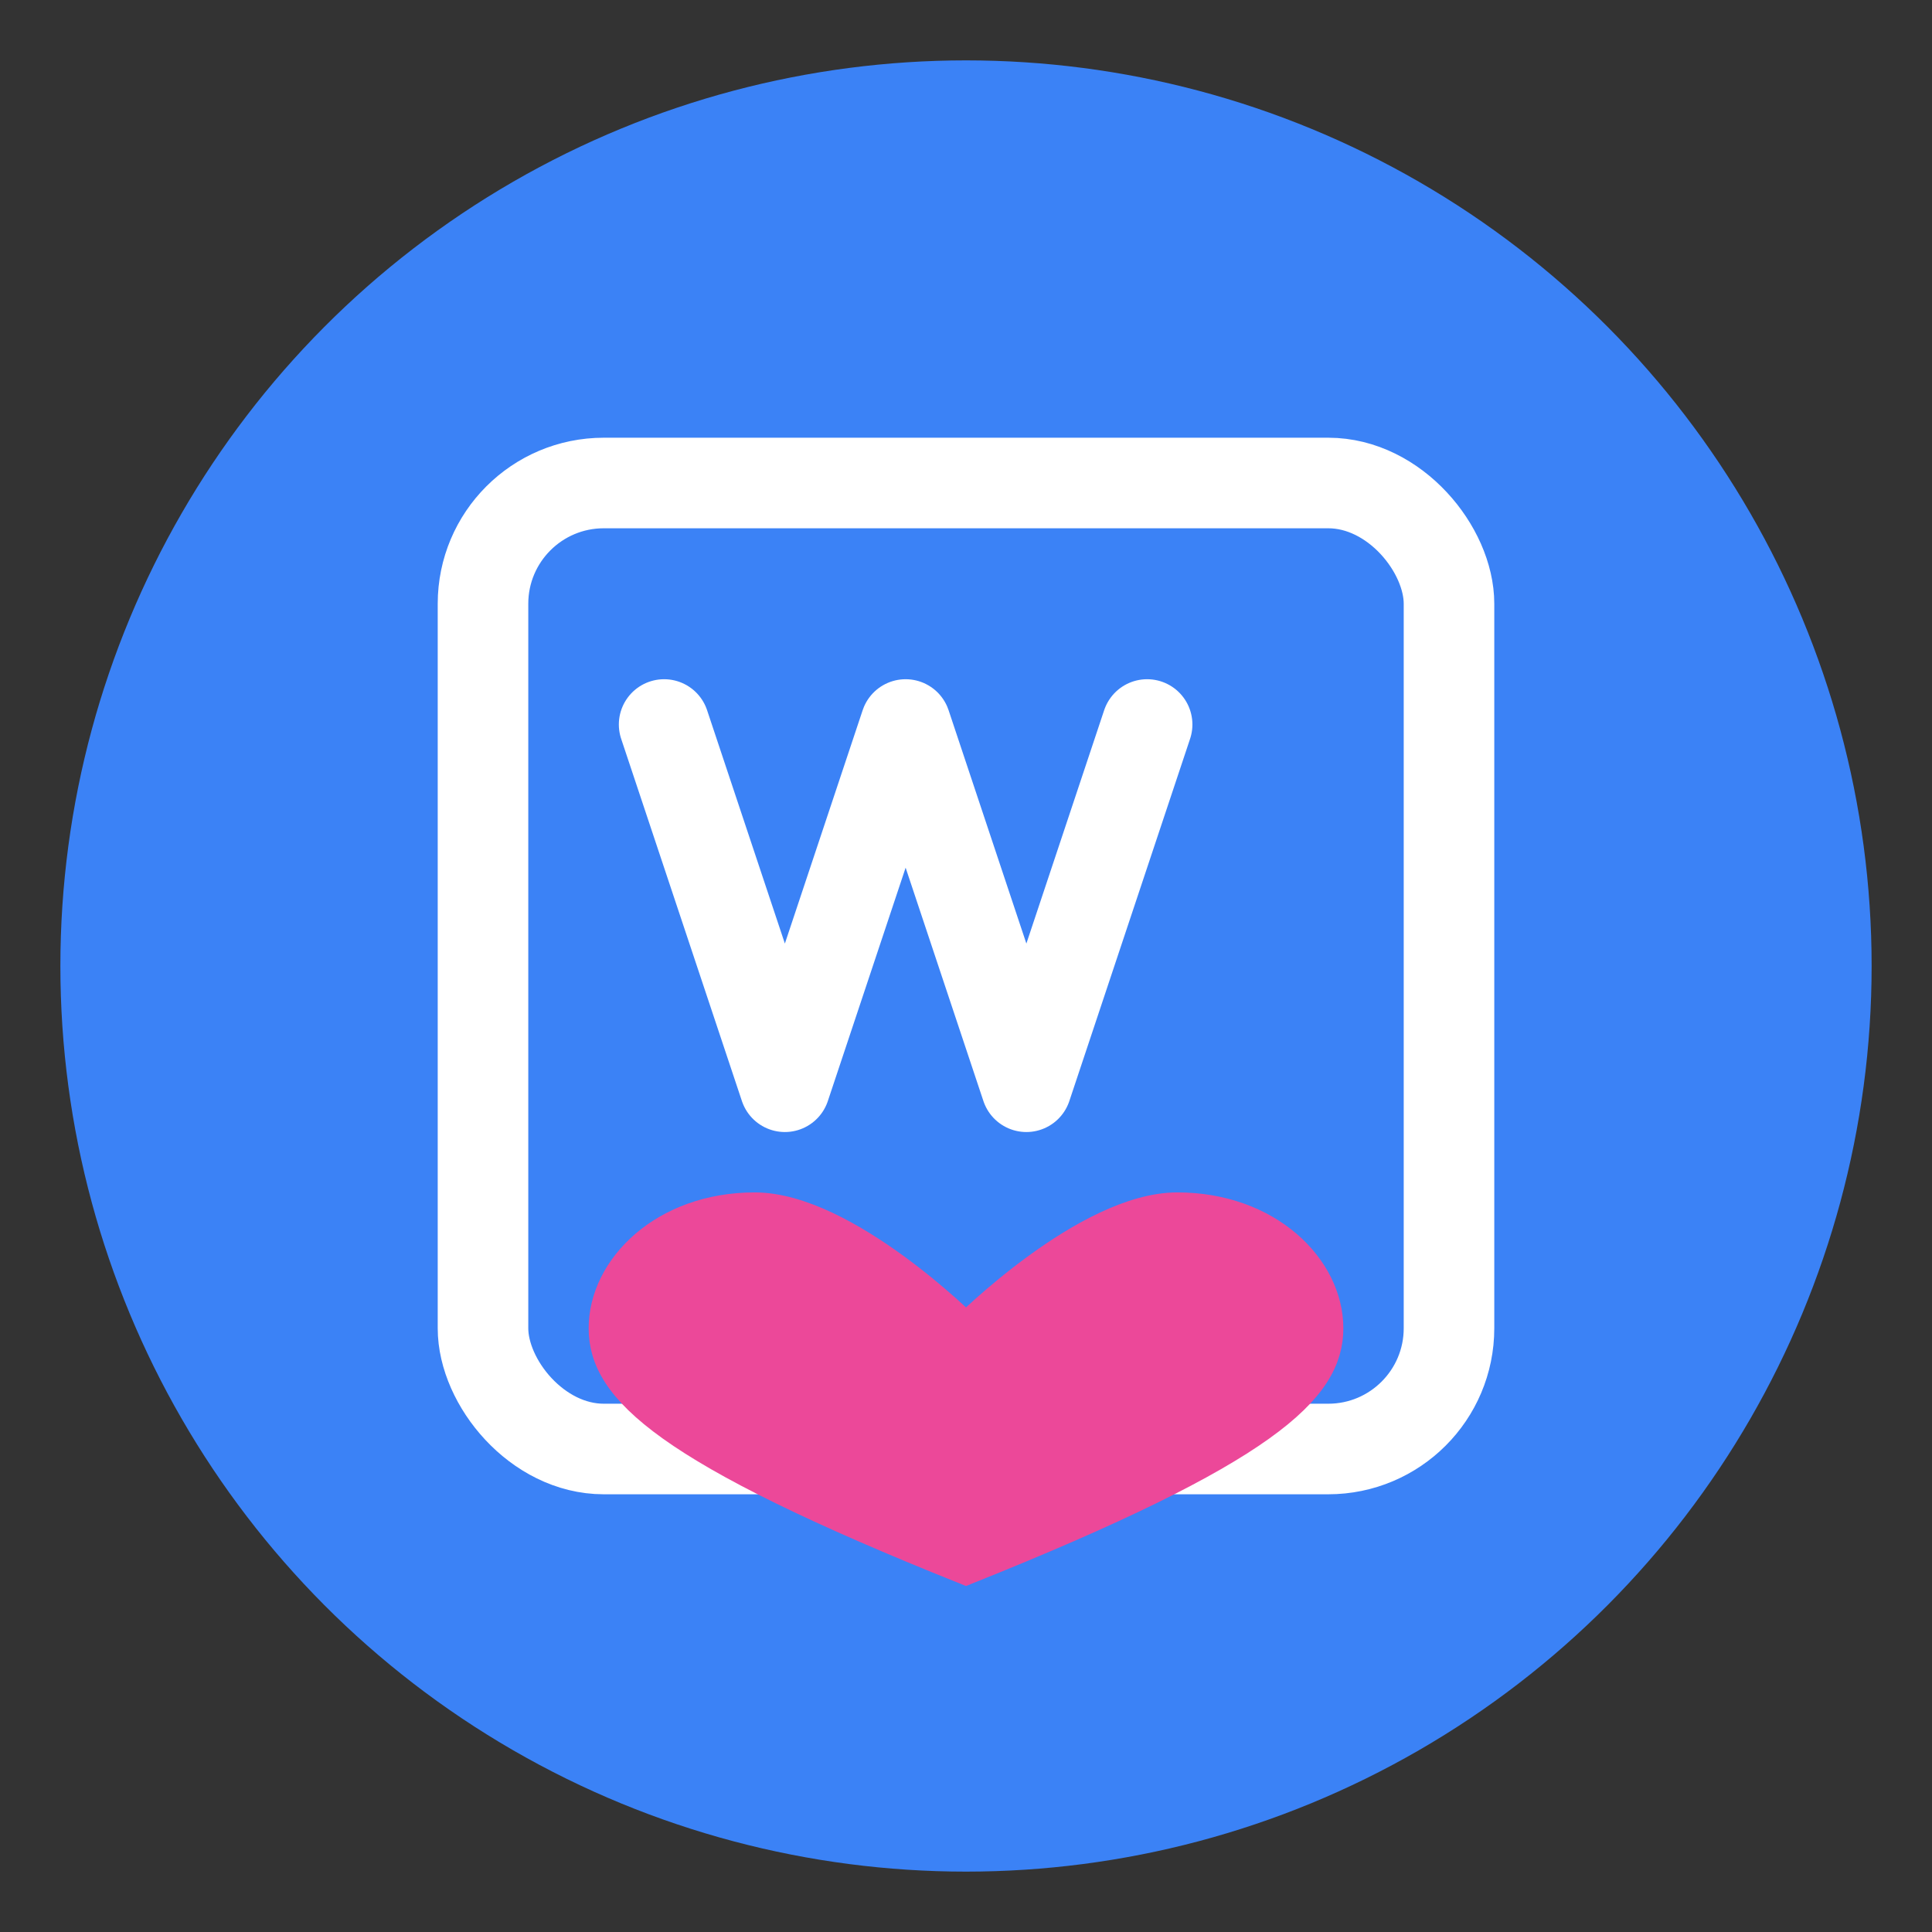
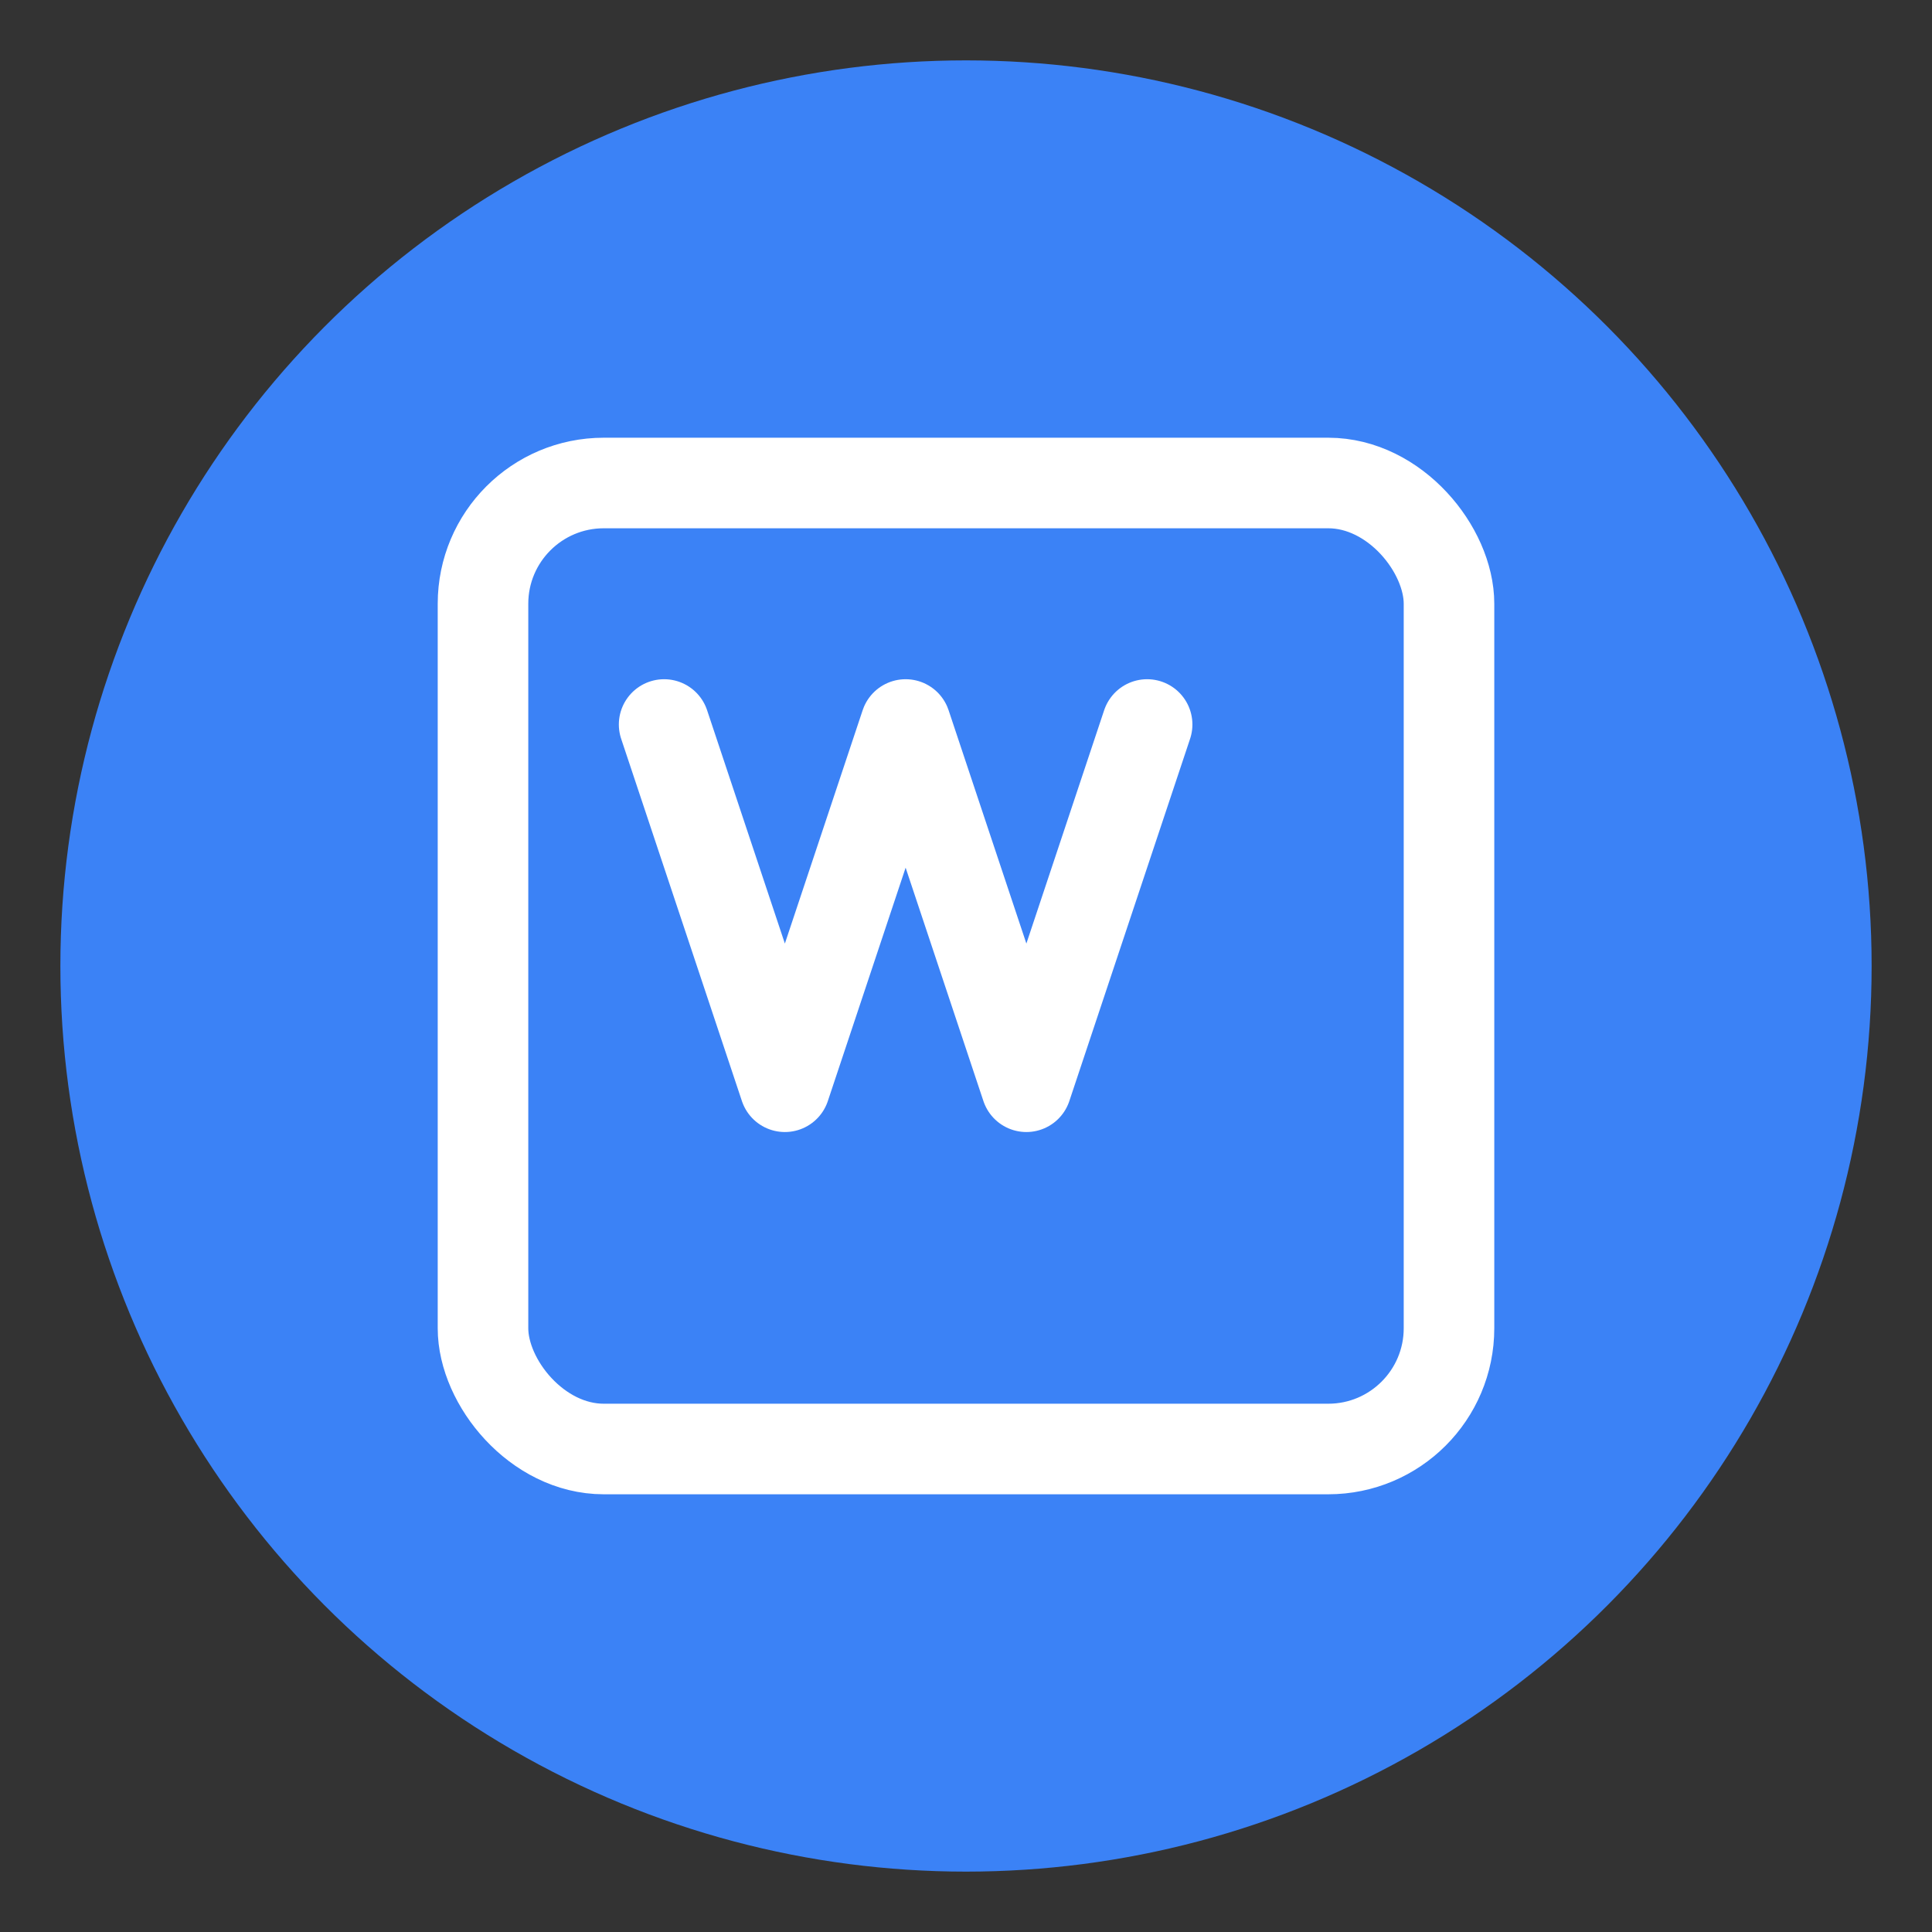
<svg xmlns="http://www.w3.org/2000/svg" width="32" height="32" viewBox="0 0 32 32" fill="none">
  <rect x="0" y="0" width="32" height="32" fill="#333333" stroke="none" />
  <circle cx="16" cy="16" r="15" fill="#3B82F6" />
  <rect x="8" y="8" width="16" height="16" rx="2" stroke="white" stroke-width="1.5" fill="none" />
  <path d="M11 12L13 18L15 12L17 18L19 12" stroke="white" stroke-width="1.5" stroke-linecap="round" stroke-linejoin="round" />
-   <path d="M16 22C16 22 14 20 12.5 20C11 20 10 21 10 22C10 23 11 24 16 26C21 24 22 23 22 22C22 21 21 20 19.5 20C18 20 16 22 16 22Z" fill="#EC4899" stroke="#EC4899" stroke-width="0.5" />
</svg>